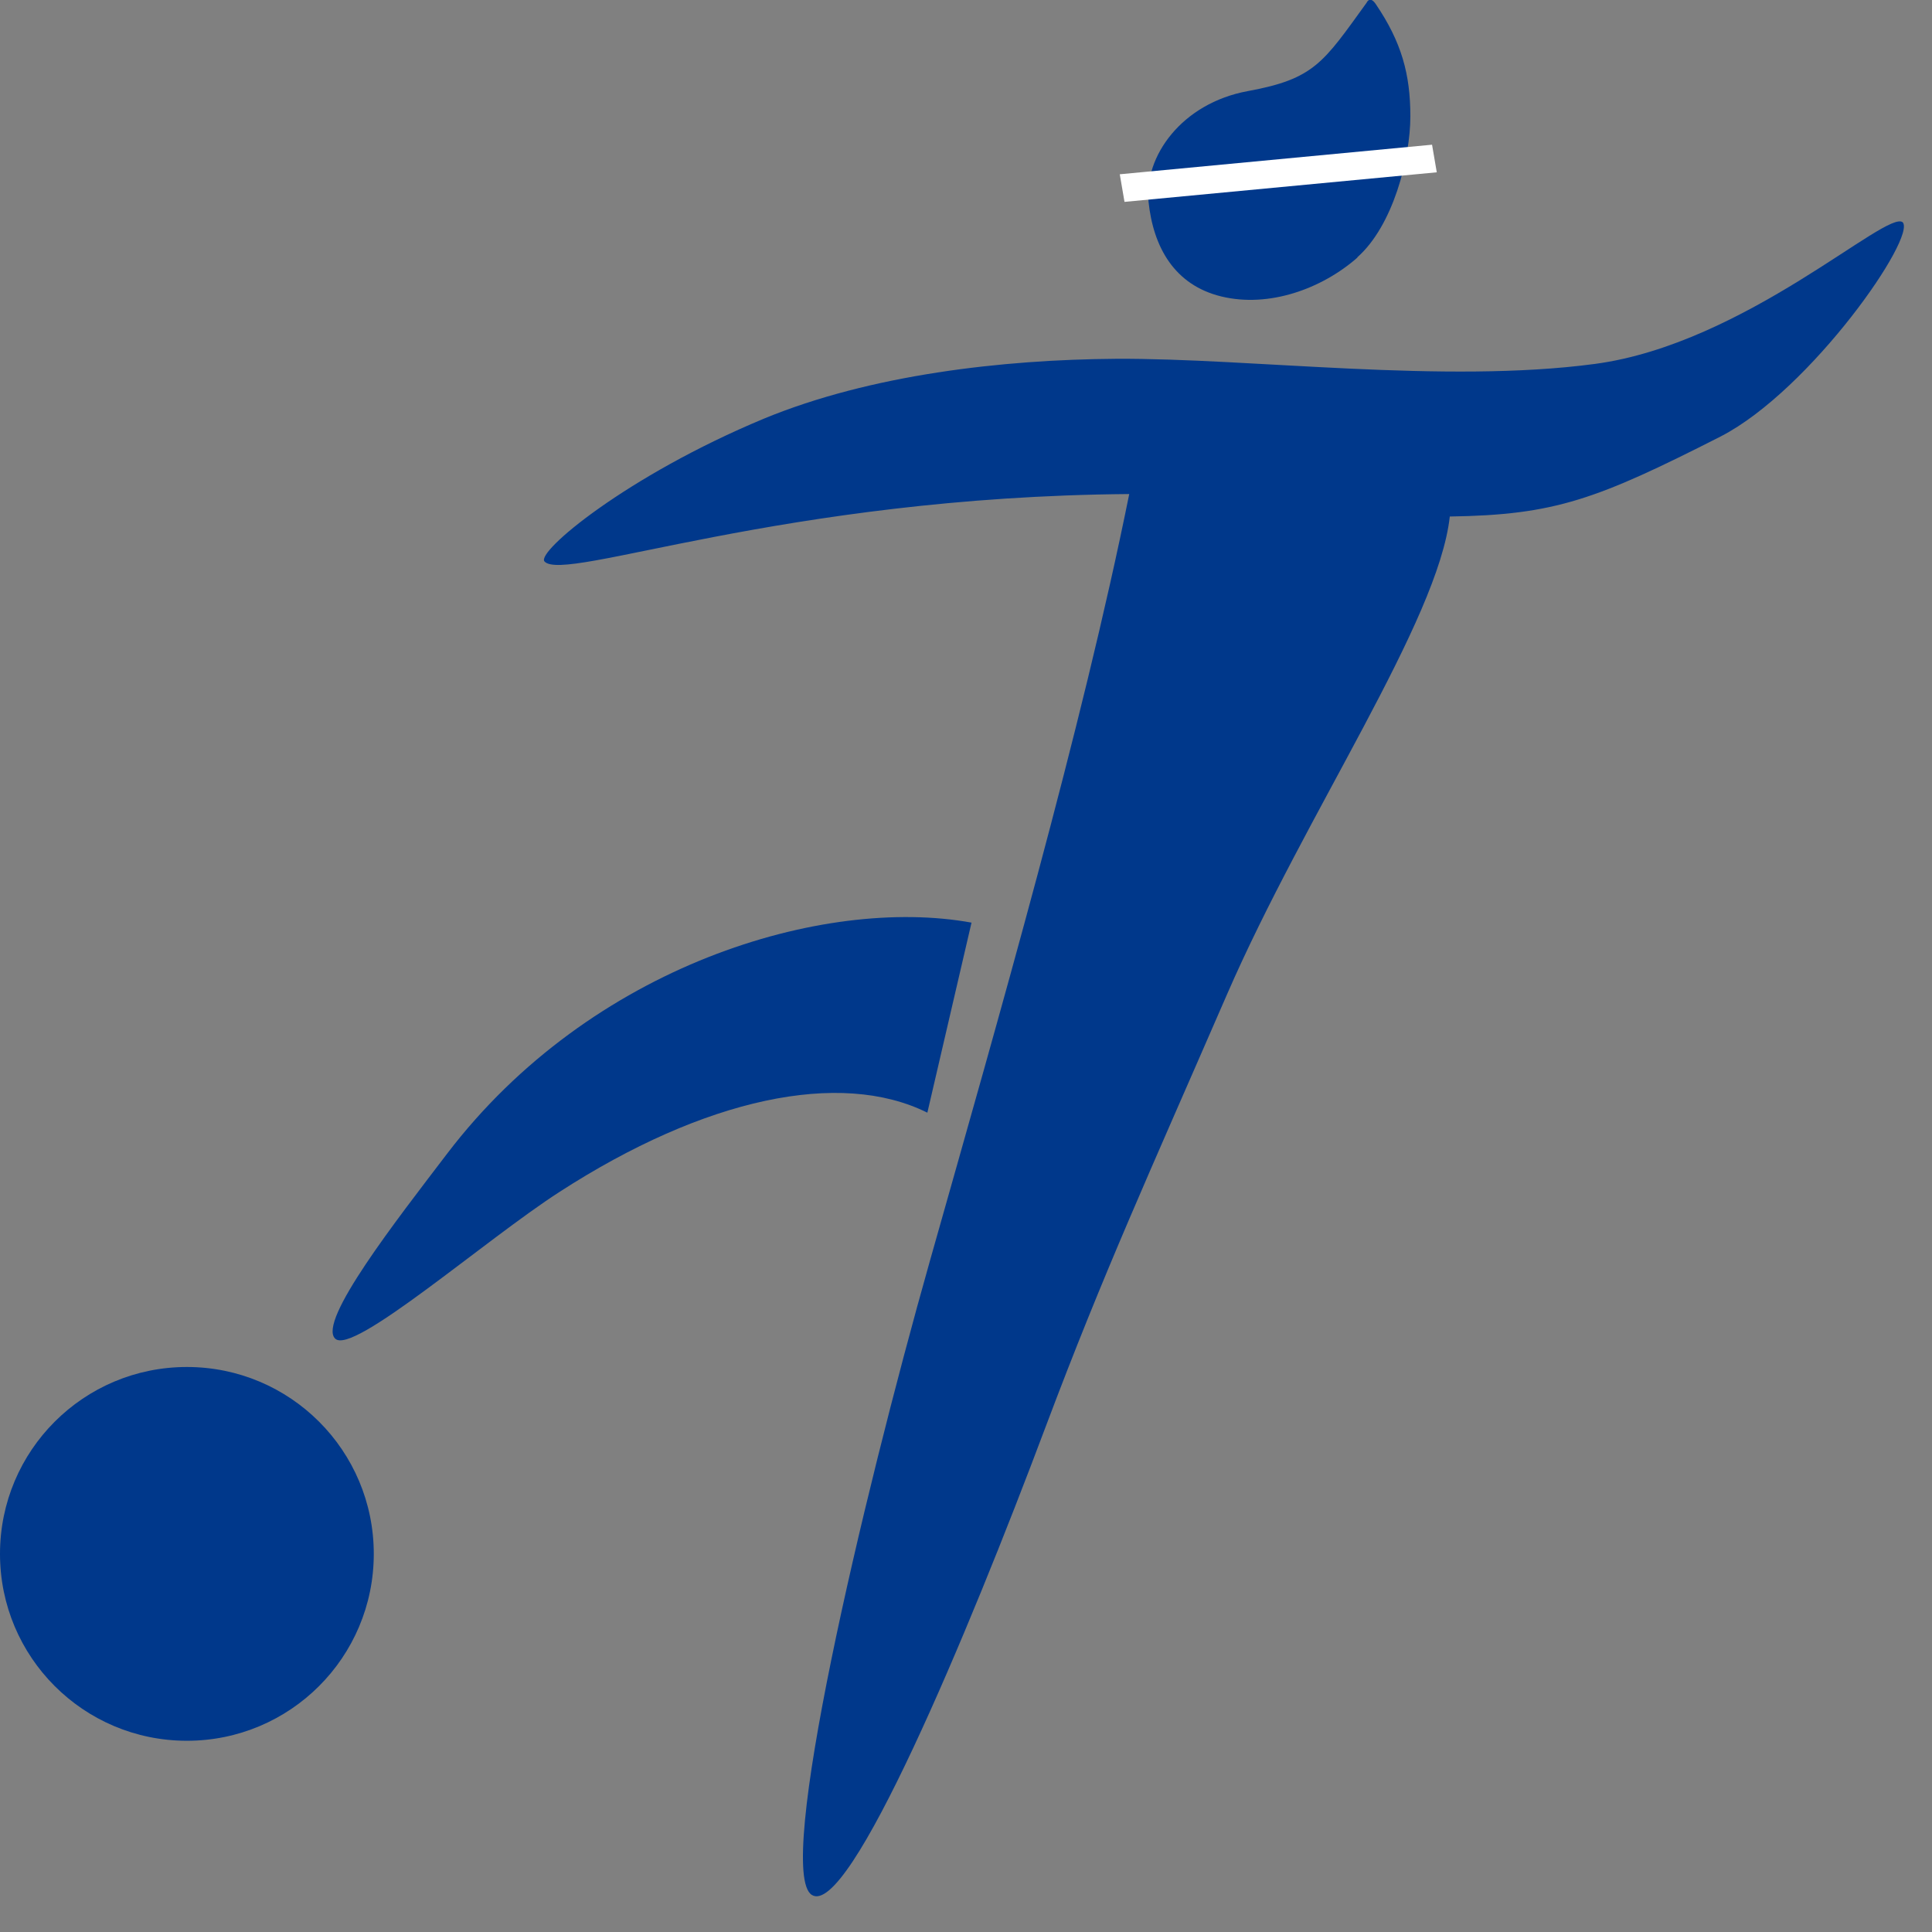
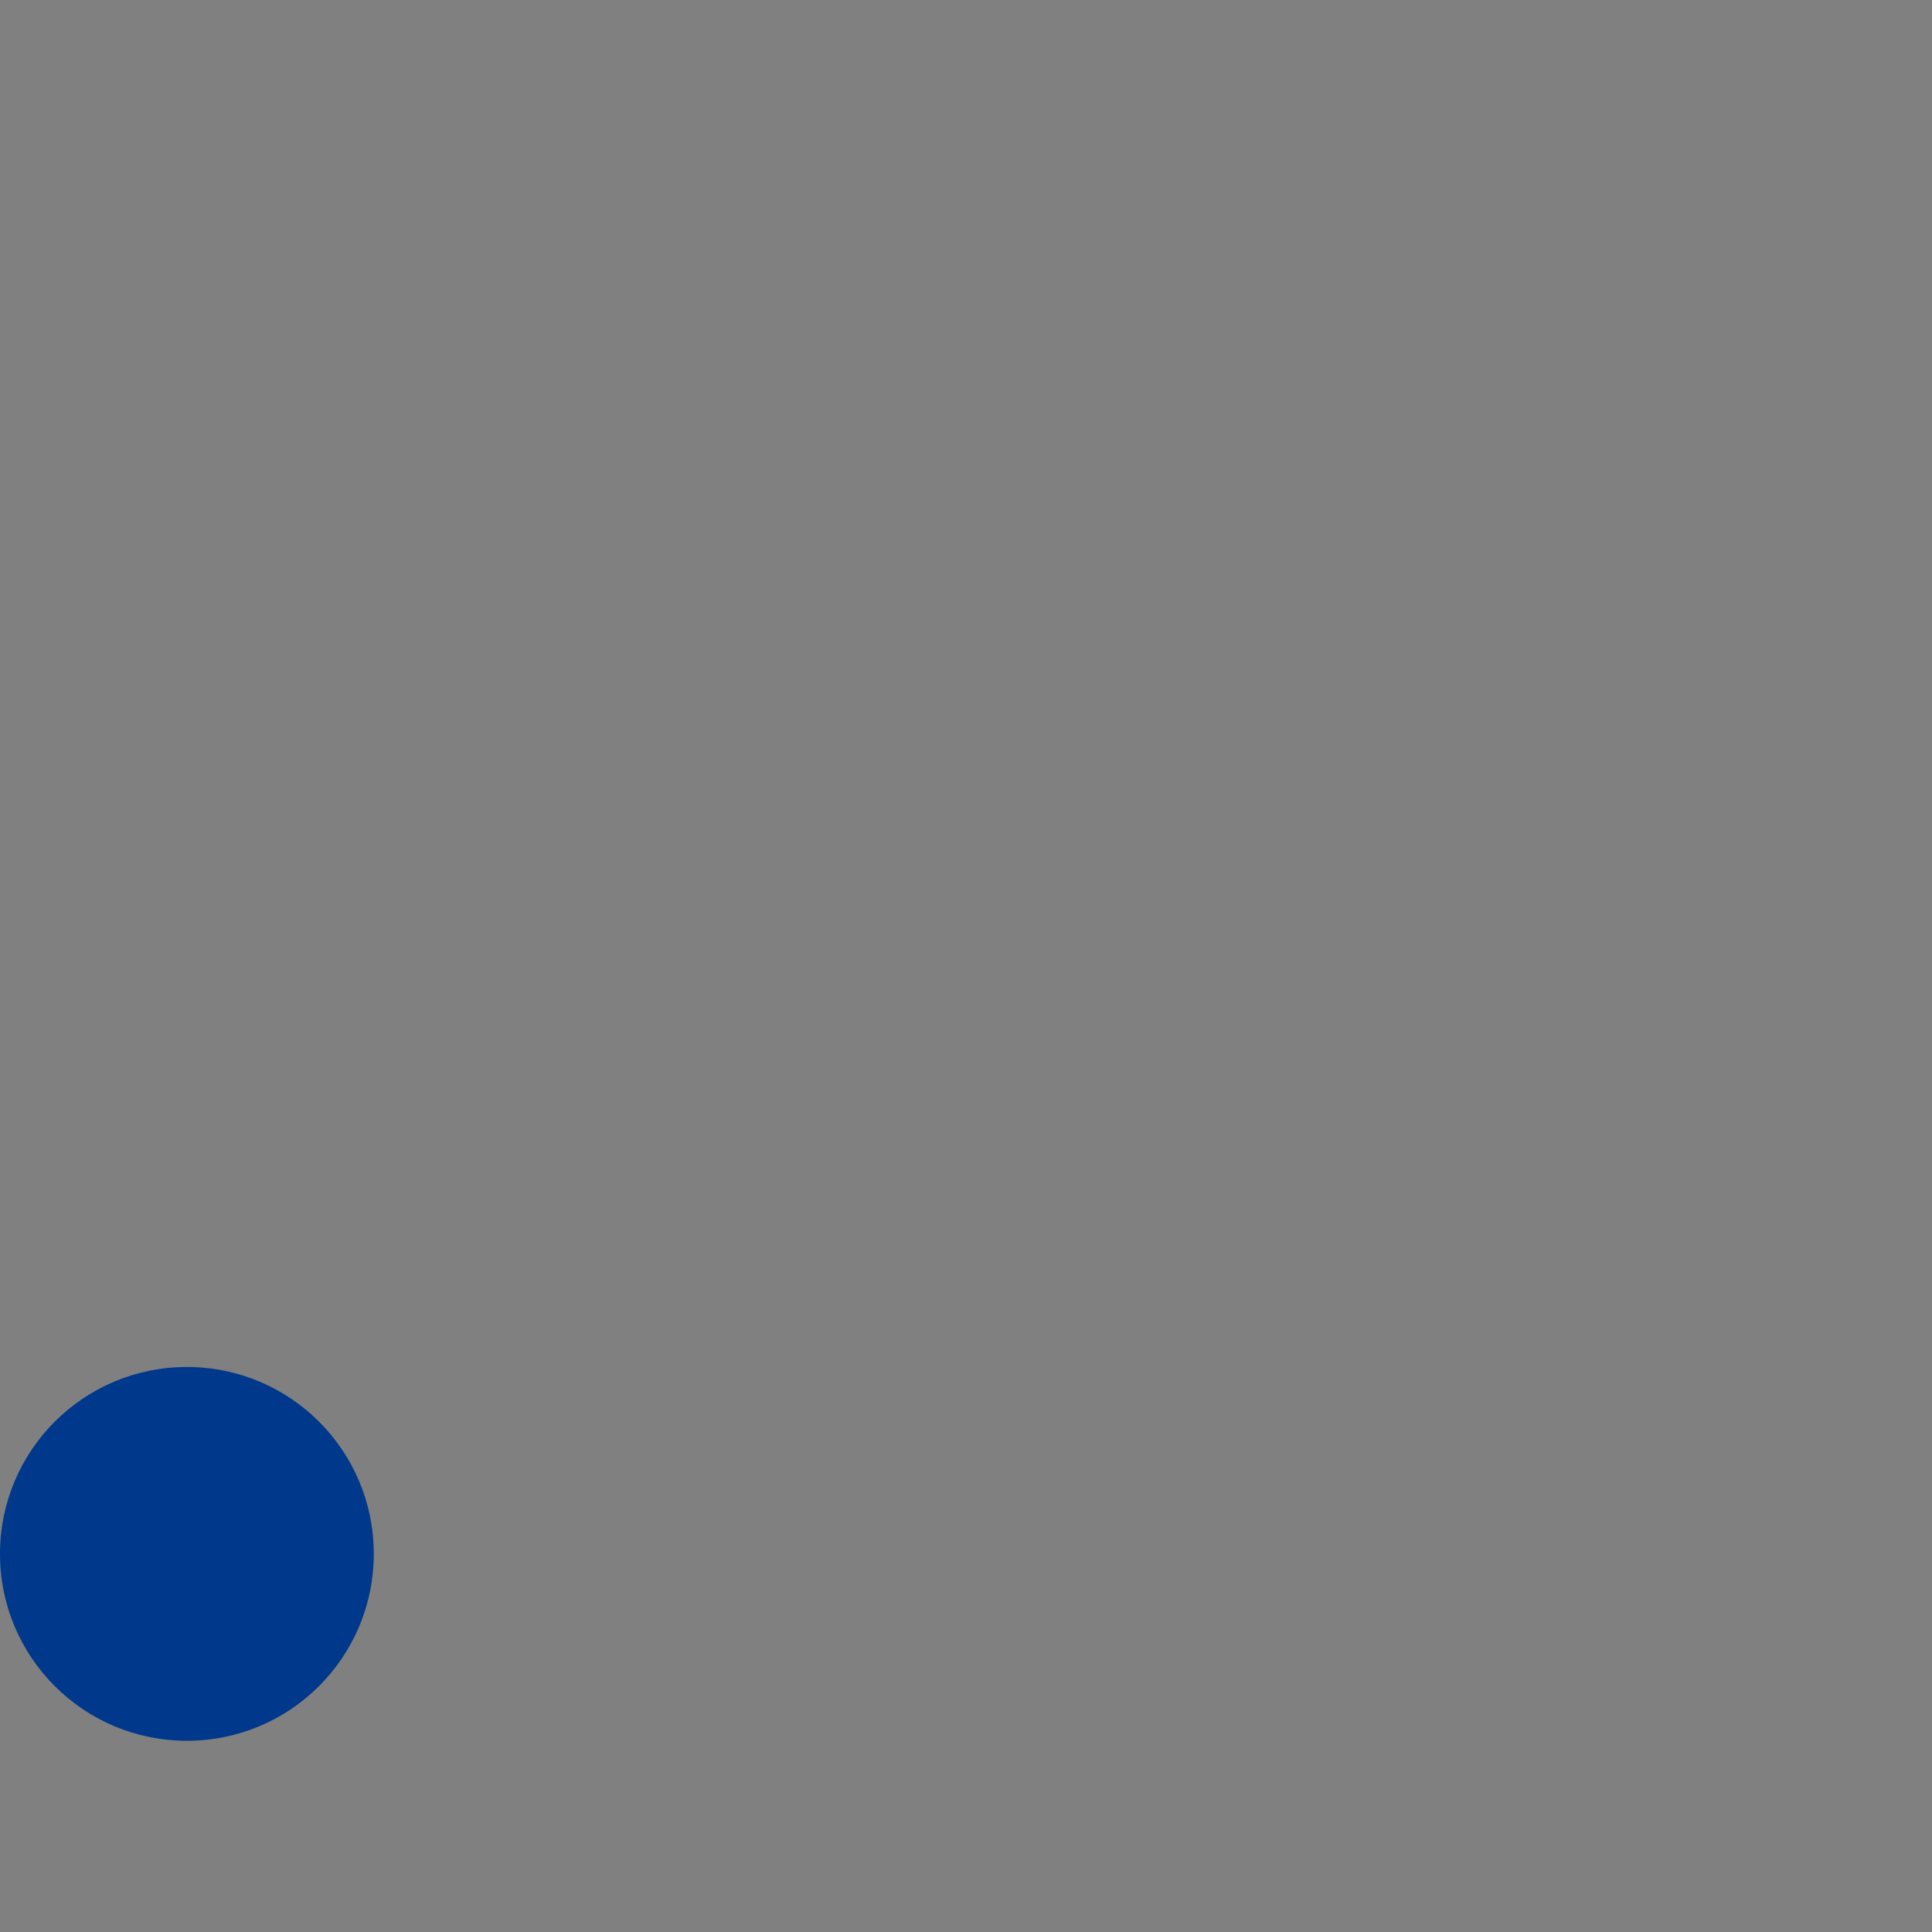
<svg xmlns="http://www.w3.org/2000/svg" width="49" height="49" viewBox="0 0 49 49" fill="none">
  <rect x="0" y="0" width="49" height="49" fill="#808080" stroke="none" />
  <g clip-path="url(#clip0_454_1314)">
-     <path fill-rule="evenodd" clip-rule="evenodd" d="M48.26 5.64C47.87 5.29 44.27 8.72 40.45 9.23C36.63 9.74 31.73 9.08 28.3 9.1C25.43 9.12 22.08 9.5 19.37 10.62C15.89 12.07 13.59 14 13.81 14.24C14.31 14.79 19.84 12.6 28.64 12.53C27.43 18.53 25.34 25.77 23.59 31.96C21.84 38.15 19.65 47.47 20.59 48.06C21.53 48.65 24.53 41.49 26.53 36.16C27.99 32.28 29.12 29.82 31.12 25.22C33.12 20.62 36.48 15.75 36.77 13.1C39.44 13.06 40.49 12.67 43.64 11.07C45.93 9.89 48.64 5.98 48.25 5.63L48.26 5.64Z" fill="#00388B" />
-     <path fill-rule="evenodd" clip-rule="evenodd" d="M24.64 23.4C20.9 22.72 14.99 24.47 11.34 29.26C10.06 30.94 8.05 33.51 8.5 33.95C8.94 34.39 12.31 31.44 14.19 30.23C17.87 27.85 21.31 27.12 23.52 28.22" fill="#00388B" />
-     <path d="M34.43 6.53C33.52 7.33 32.18 7.81 30.98 7.52C29.78 7.23 29.25 6.26 29.13 5.12C29.01 3.98 29.96 2.62 31.65 2.31C33.34 2 33.56 1.59 34.66 0.07C34.66 0.07 34.74 -0.12 34.89 0.1C35.55 1.07 35.77 1.89 35.77 2.95C35.77 4.01 35.33 5.73 34.42 6.53H34.43Z" fill="#00388B" />
    <path d="M9.48 39.41C9.48 42.03 7.36 44.15 4.74 44.15C2.12 44.15 0 42.03 0 39.41C0 36.79 2.12 34.67 4.74 34.67C7.36 34.67 9.48 36.79 9.48 39.41Z" fill="#00388B" />
-     <path d="M36.44 4.37L28.52 5.12L28.4 4.42L36.32 3.67L36.44 4.37Z" fill="white" />
  </g>
  <defs>
    <clipPath id="clip0_454_1314">
      <rect width="48.3" height="48.11" fill="white" />
    </clipPath>
  </defs>
</svg>